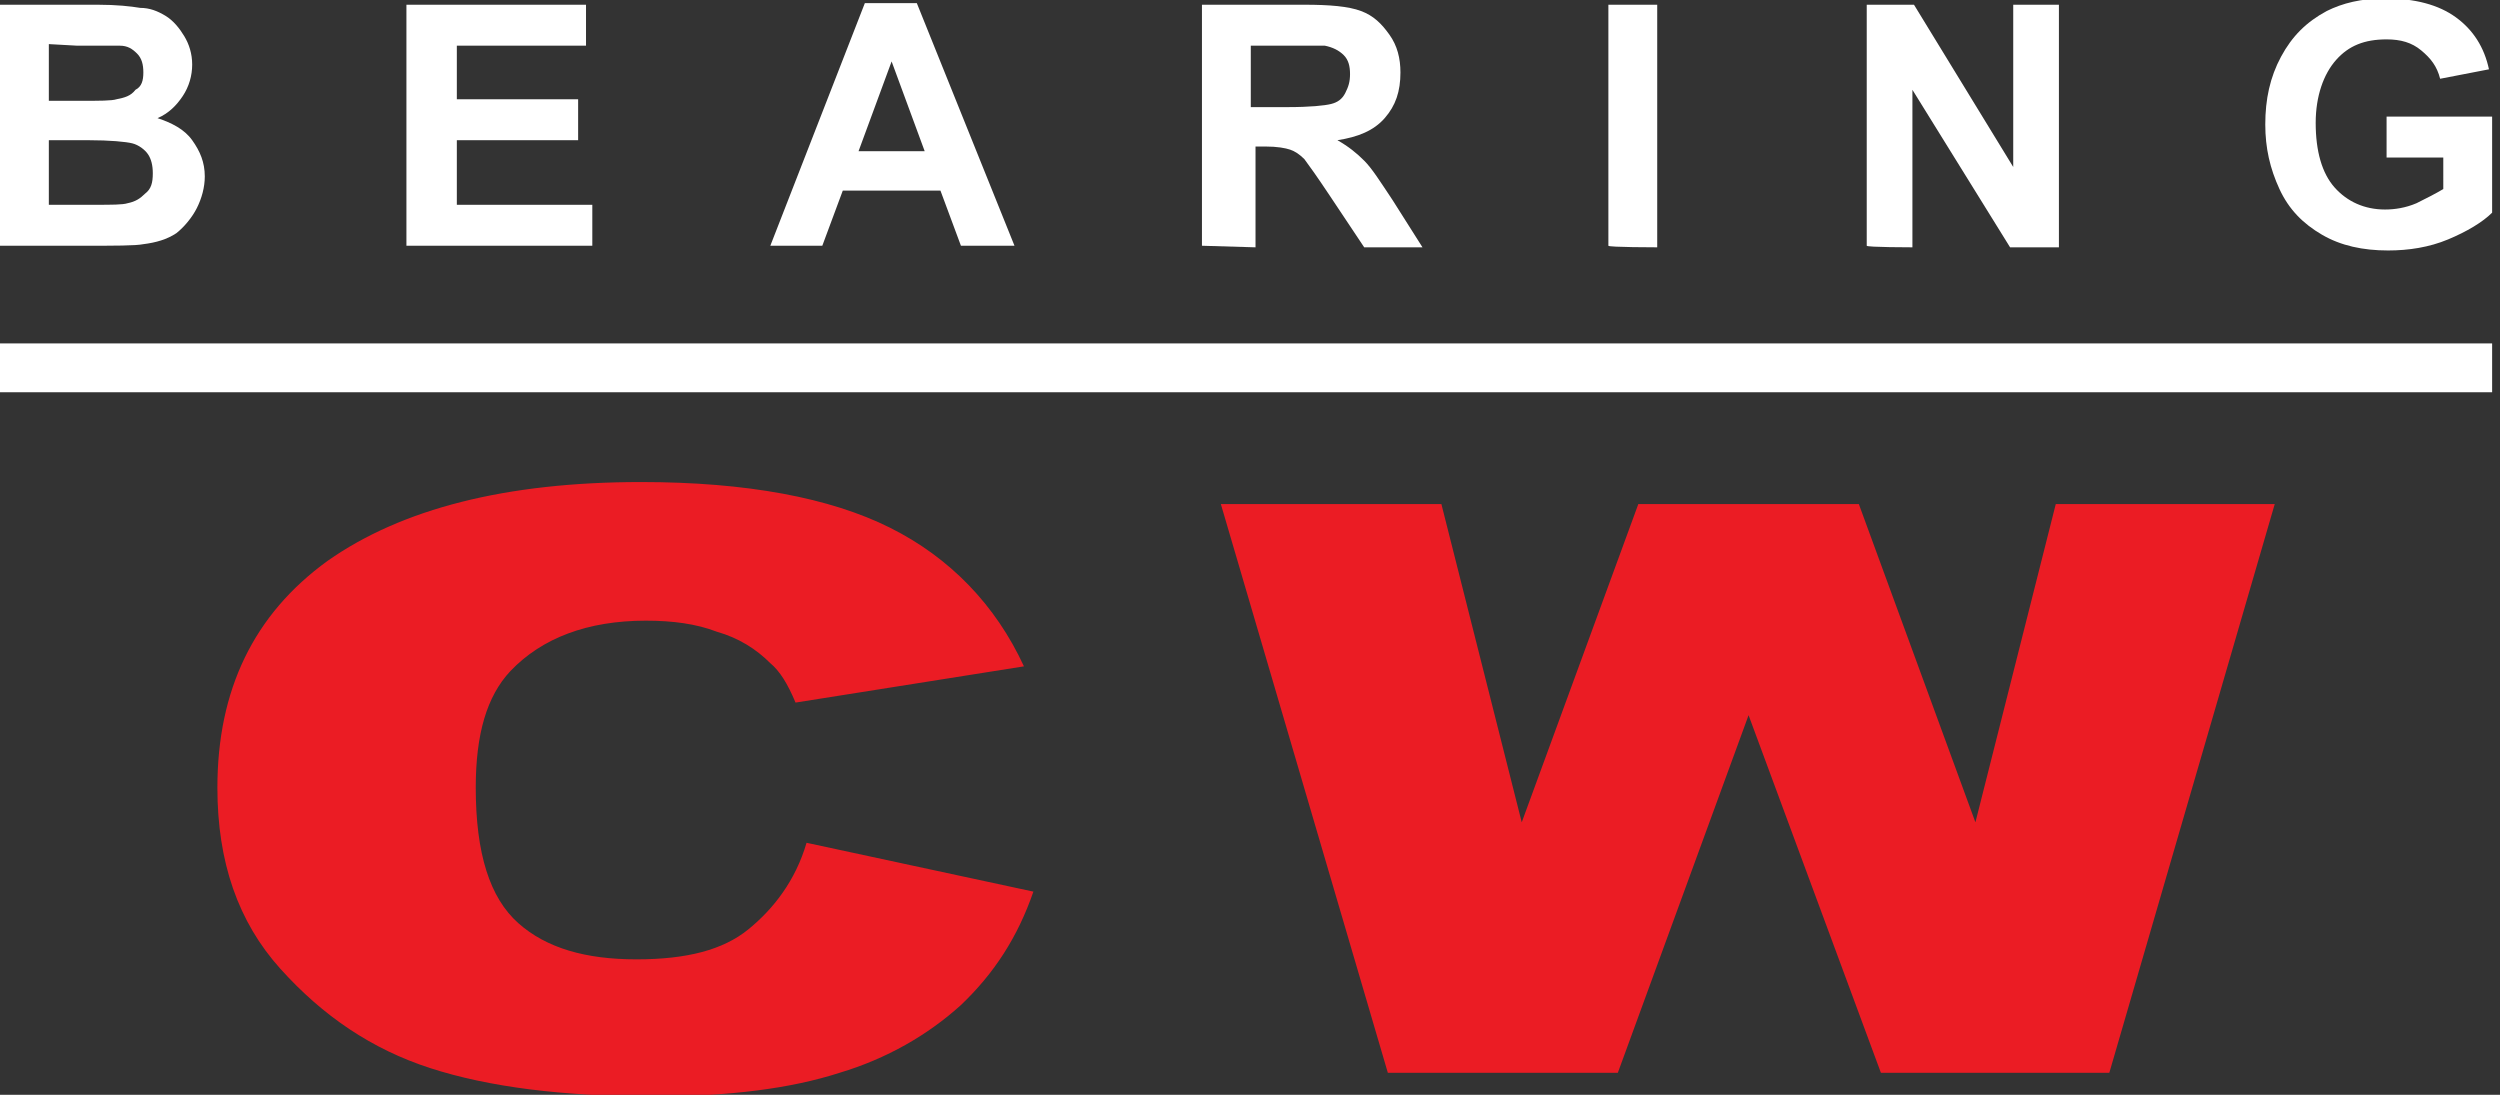
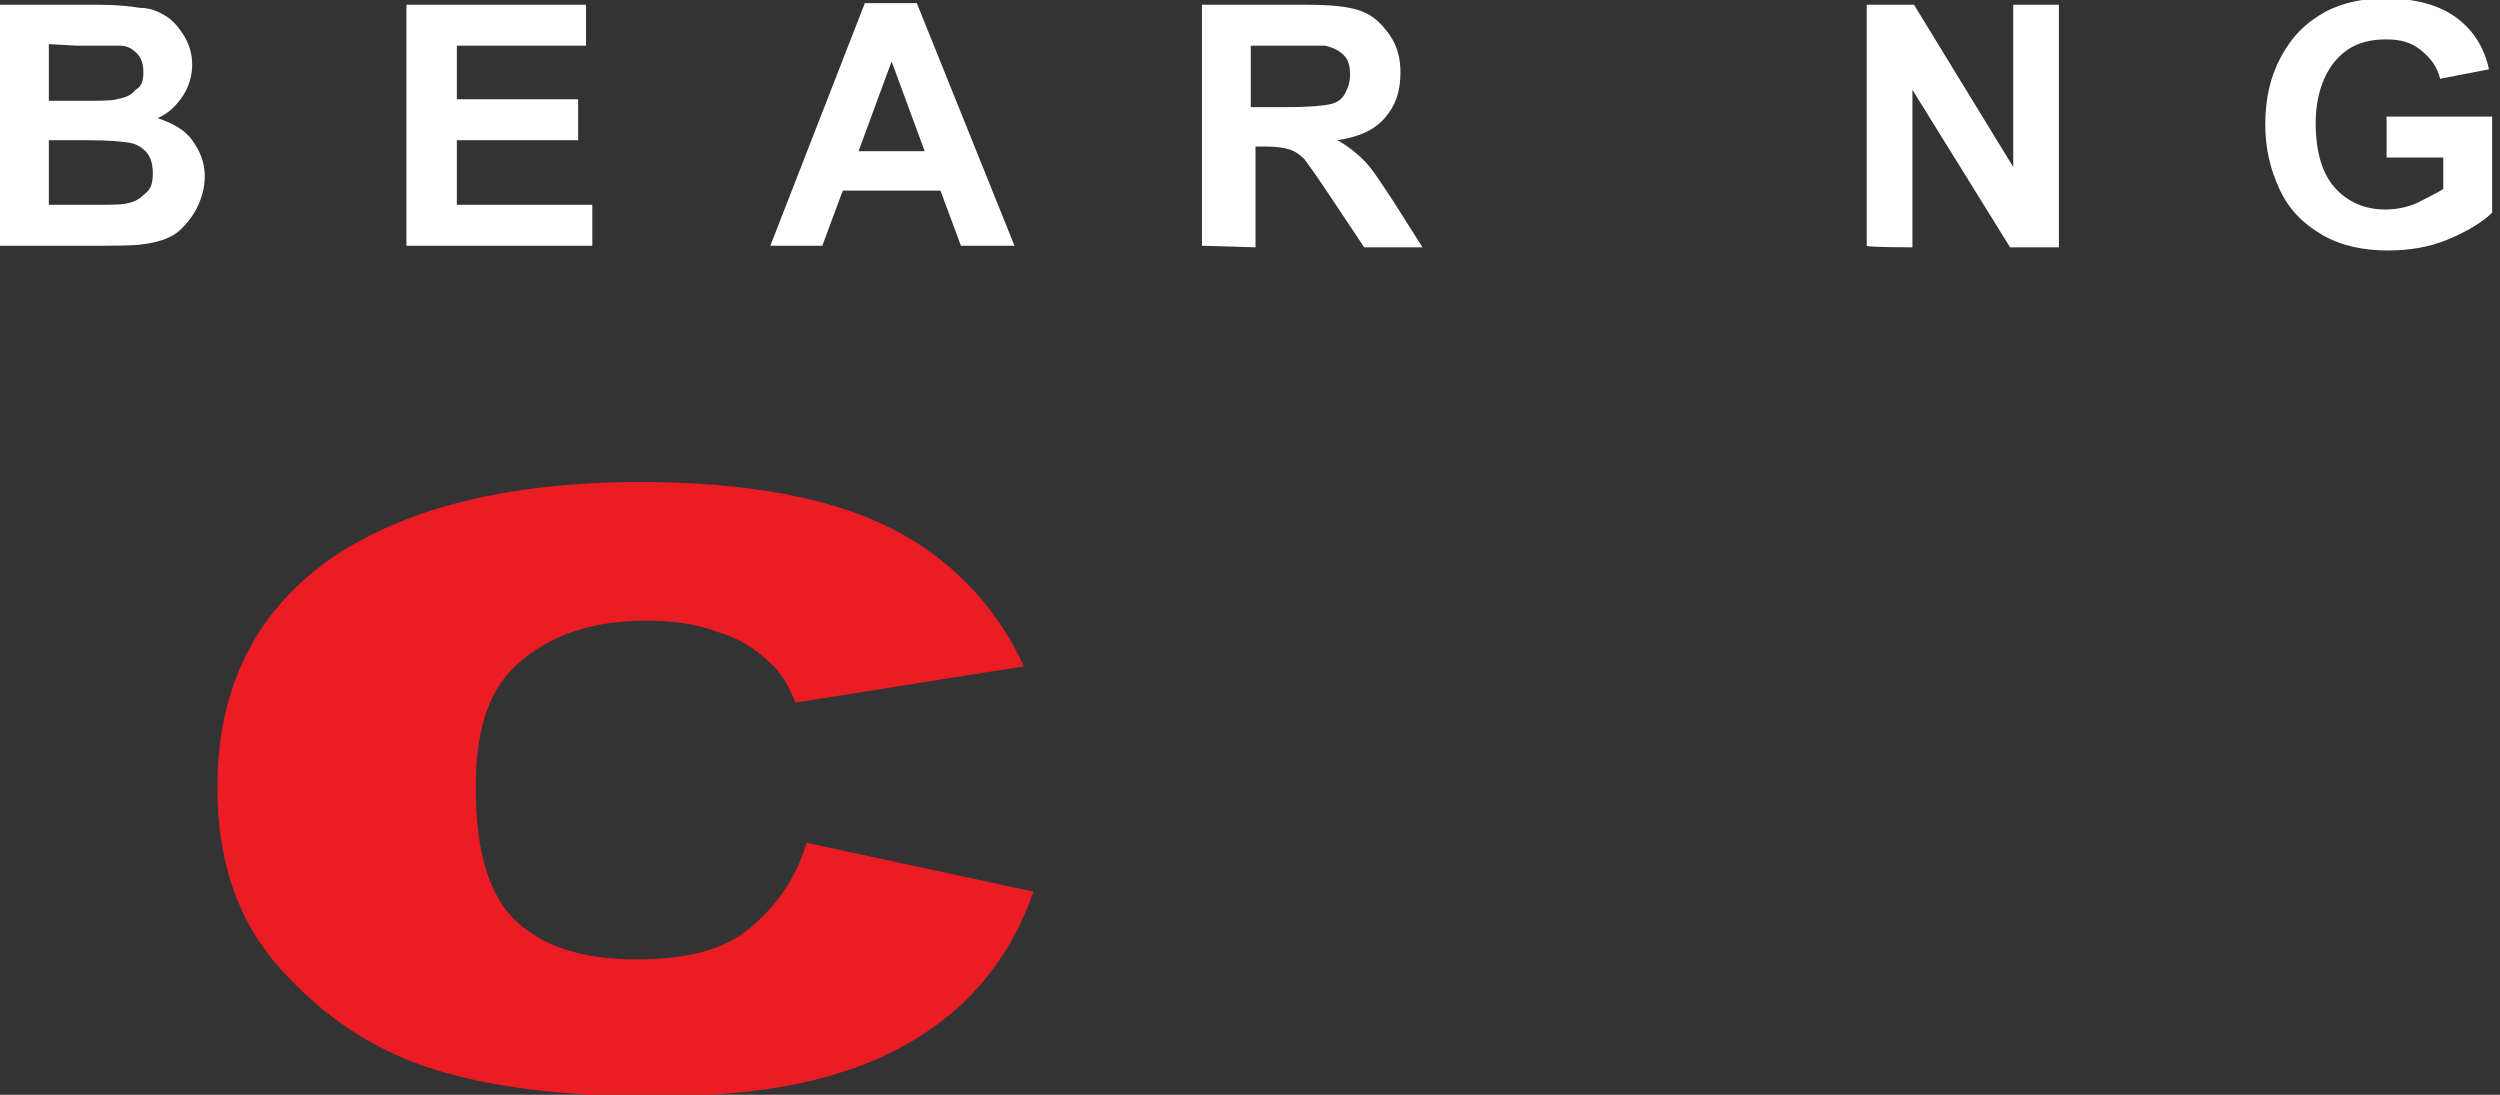
<svg xmlns="http://www.w3.org/2000/svg" version="1.1" id="Layer_2_00000024685280125820533110000005386469653977803919_" x="0px" y="0px" viewBox="0 0 158.7 69.5" style="enable-background:new 0 0 158.7 69.5;" xml:space="preserve">
  <rect x="0" y="0" width="158.7" height="69.5" fill="#333333" stroke="none" />
  <style type="text/css"> .st0{fill:#EB1C24;} .st1{fill:#FFFFFF;} </style>
  <g id="Layer_1-2">
    <path class="st0" d="M51.2,53.5l14.4,3.1c-1,2.9-2.5,5.2-4.6,7.2c-2.1,1.9-4.7,3.4-7.7,4.3c-3.1,1-7,1.5-11.8,1.5 c-5.8,0-10.5-0.6-14.2-1.8s-6.8-3.3-9.5-6.3s-4-6.8-4-11.5c0-6.2,2.3-11,7-14.4c4.7-3.3,11.3-5,19.9-5c6.7,0,12,1,15.8,2.9 c3.8,1.9,6.7,4.9,8.5,8.8l-14.5,2.3c-0.5-1.2-1-2-1.6-2.5c-0.9-0.9-2-1.6-3.4-2c-1.3-0.5-2.8-0.7-4.5-0.7c-3.7,0-6.6,1.1-8.6,3.2 c-1.5,1.6-2.2,4-2.2,7.4c0,4.2,0.9,7,2.7,8.6s4.3,2.3,7.5,2.3s5.5-0.6,7.1-1.9S50.5,55.9,51.2,53.5z" />
-     <path class="st0" d="M77.5,32h14l5.1,20.2l7.4-20.2h14l7.4,20.2l5.1-20.2h13.9l-10.5,36.1h-14.5l-8.4-22.7l-8.3,22.7H88.1L77.5,32 L77.5,32z" />
    <path class="st1" d="M0,0.3h6.2c1.2,0,2.1,0.1,2.7,0.2C9.5,0.5,10,0.7,10.5,1s0.9,0.8,1.2,1.3c0.3,0.5,0.5,1.1,0.5,1.8 c0,0.7-0.2,1.4-0.6,2S10.7,7.2,10,7.5c0.9,0.3,1.7,0.7,2.2,1.4s0.8,1.4,0.8,2.3c0,0.7-0.2,1.4-0.5,2s-0.8,1.2-1.3,1.6 c-0.6,0.4-1.3,0.6-2.1,0.7c-0.5,0.1-1.8,0.1-3.8,0.1H0V0.3z M3.1,2.8v3.6h2c1.2,0,2,0,2.3-0.1c0.5-0.1,0.9-0.2,1.2-0.6 C9,5.5,9.1,5.1,9.1,4.6S9,3.7,8.7,3.4S8.1,2.9,7.6,2.9c-0.3,0-1.2,0-2.7,0L3.1,2.8L3.1,2.8z M3.1,8.9V13H6c1.1,0,1.8,0,2.1-0.1 c0.5-0.1,0.8-0.3,1.1-0.6C9.6,12,9.7,11.6,9.7,11c0-0.5-0.1-0.9-0.3-1.2s-0.6-0.6-1-0.7S7,8.9,5.6,8.9L3.1,8.9L3.1,8.9z" />
    <path class="st1" d="M25.8,15.6V0.3h11.4v2.6H29v3.4h7.7v2.6H29V13h8.6v2.6L25.8,15.6L25.8,15.6z" />
    <path class="st1" d="M64.4,15.6H61l-1.3-3.5h-6.2l-1.3,3.5h-3.3l6-15.4h3.3L64.4,15.6L64.4,15.6z M58.7,9.6l-2.1-5.7l-2.1,5.7 C54.5,9.6,58.7,9.6,58.7,9.6z" />
    <path class="st1" d="M76.3,15.6V0.3h6.5c1.6,0,2.8,0.1,3.6,0.4c0.8,0.3,1.3,0.8,1.8,1.5s0.7,1.5,0.7,2.4c0,1.2-0.3,2.1-1,2.9 s-1.7,1.2-3,1.4c0.7,0.4,1.2,0.8,1.7,1.3s1,1.3,1.8,2.5l1.9,3h-3.7l-2.2-3.3c-0.8-1.2-1.3-1.9-1.6-2.3c-0.3-0.3-0.6-0.5-0.9-0.6 c-0.3-0.1-0.8-0.2-1.6-0.2h-0.6v6.4L76.3,15.6L76.3,15.6z M79.4,6.8h2.3c1.5,0,2.4-0.1,2.8-0.2s0.7-0.3,0.9-0.7s0.3-0.7,0.3-1.2 c0-0.5-0.1-0.9-0.4-1.2C85,3.2,84.6,3,84.1,2.9c-0.2,0-1,0-2.3,0h-2.4L79.4,6.8L79.4,6.8z" />
-     <path class="st1" d="M102.1,15.6V0.3h3.1v15.4C105.2,15.7,102.1,15.7,102.1,15.6z" />
    <path class="st1" d="M118.5,15.6V0.3h3l6.3,10.3V0.3h2.9v15.4h-3.1l-6.2-10v10C121.4,15.7,118.5,15.7,118.5,15.6z" />
    <path class="st1" d="M151.5,10V7.4h6.7v6.1c-0.6,0.6-1.6,1.2-2.8,1.7c-1.2,0.5-2.5,0.7-3.8,0.7c-1.6,0-3-0.3-4.2-1 c-1.2-0.7-2.1-1.6-2.7-2.9c-0.6-1.3-0.9-2.6-0.9-4.1c0-1.6,0.3-3,1-4.3s1.6-2.2,2.9-2.9c1-0.5,2.2-0.8,3.7-0.8 c1.9,0,3.4,0.4,4.5,1.2c1.1,0.8,1.8,1.9,2.1,3.3l-3.1,0.6c-0.2-0.8-0.6-1.3-1.2-1.8s-1.3-0.7-2.2-0.7c-1.4,0-2.4,0.4-3.2,1.3 S147,6.1,147,7.8c0,1.8,0.4,3.2,1.2,4.1c0.8,0.9,1.9,1.4,3.2,1.4c0.6,0,1.3-0.1,2-0.4c0.6-0.3,1.2-0.6,1.7-0.9V10L151.5,10 L151.5,10z" />
-     <rect y="21.8" class="st1" width="158.2" height="3.1" />
  </g>
</svg>